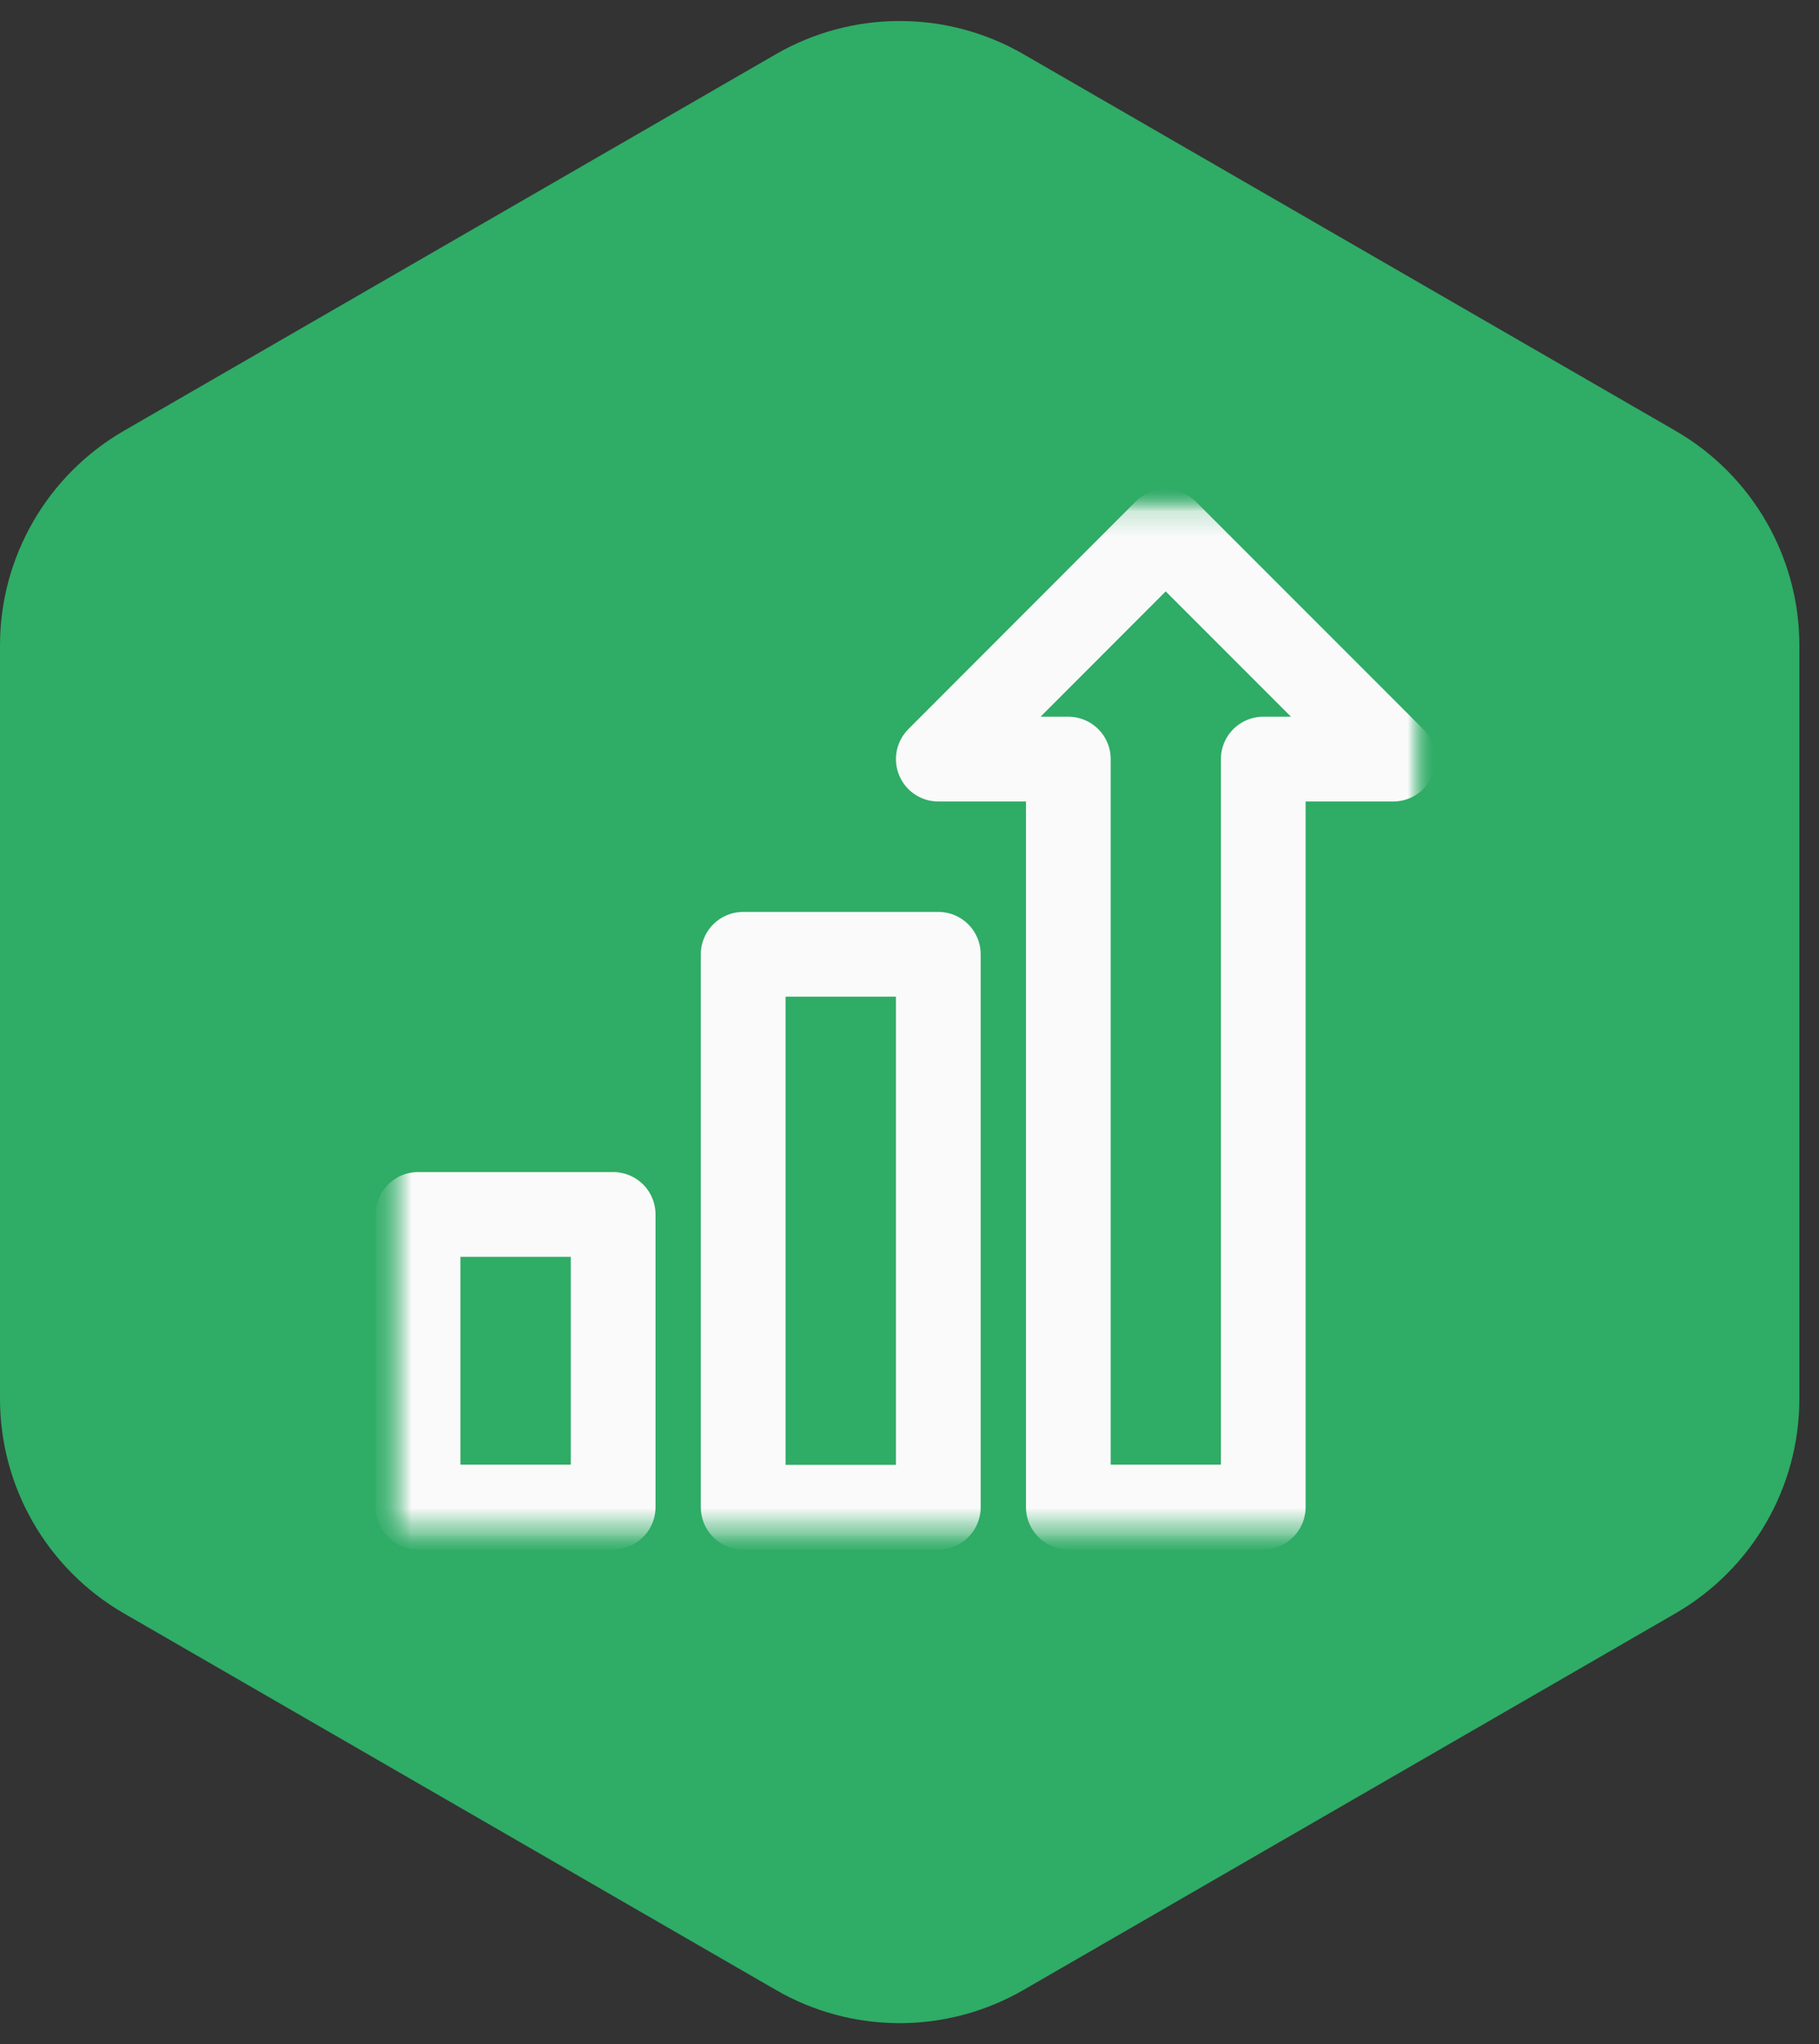
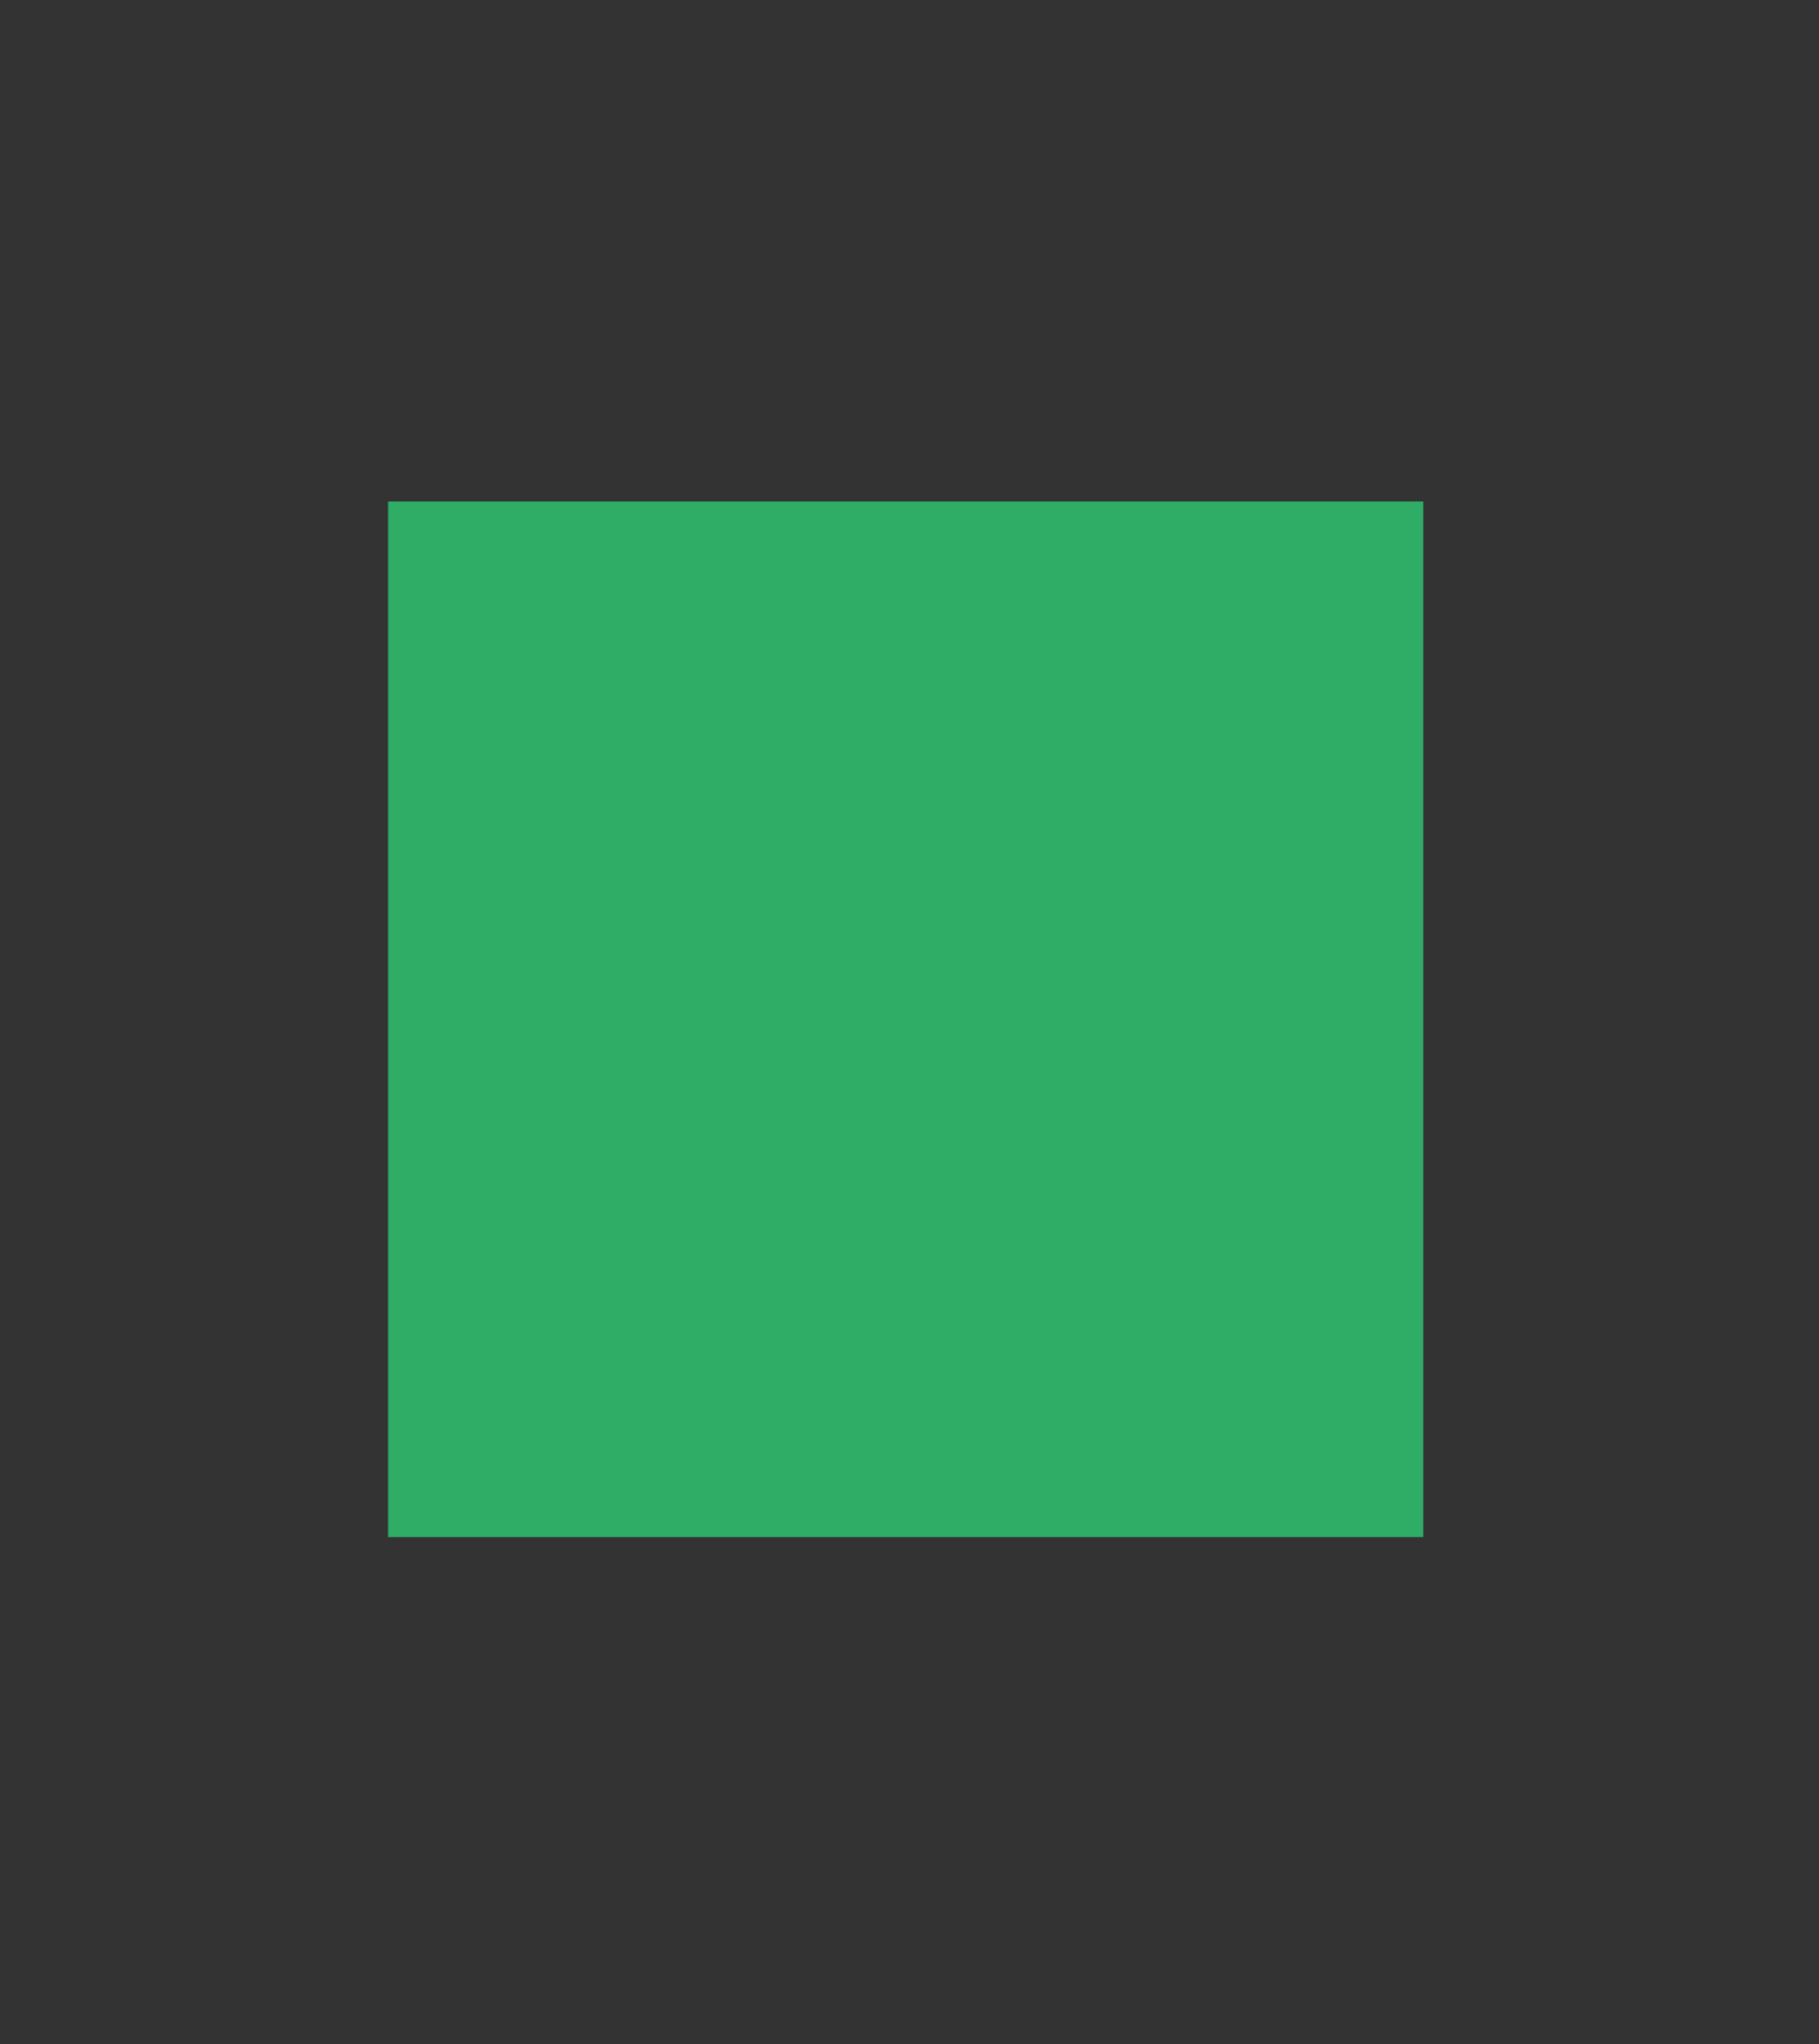
<svg xmlns="http://www.w3.org/2000/svg" width="73" height="82" viewBox="0 0 73 82" fill="none">
  <rect x="0" y="0" width="73" height="82" fill="#333333" stroke="none" />
-   <path d="M0 25.889L0 56.111C0 59.659 1.896 62.94 4.969 64.717L31.137 79.825C34.21 81.602 37.996 81.602 41.075 79.825L67.244 64.717C70.316 62.94 72.212 59.665 72.212 56.111V25.889C72.212 22.341 70.316 19.06 67.244 17.283L41.075 2.175C38.002 0.398 34.216 0.398 31.137 2.175L4.969 17.283C1.896 19.06 0 22.341 0 25.889Z" fill="#2FAC66" />
  <rect width="41.543" height="41.543" transform="translate(15.575 20.115)" fill="#2FAC66" />
  <mask id="mask0_1_24961" style="mask-type:luminance" maskUnits="userSpaceOnUse" x="15" y="20" width="43" height="42">
    <path d="M57.119 20.115H15.575V61.659H57.119V20.115Z" fill="white" />
  </mask>
  <g mask="url(#mask0_1_24961)">
    <mask id="mask1_1_24961" style="mask-type:luminance" maskUnits="userSpaceOnUse" x="15" y="20" width="43" height="42">
-       <path d="M57.119 20.115H15.575V61.659H57.119V20.115Z" fill="white" />
-     </mask>
+       </mask>
    <g mask="url(#mask1_1_24961)">
-       <path d="M55.915 30.451L46.782 21.318L37.656 30.451H42.874V60.455H50.697V30.451H55.915Z" stroke="#FAFAFA" stroke-width="3.4" stroke-linecap="round" stroke-linejoin="round" />
      <path d="M37.656 38.281H29.826V60.462H37.656V38.281Z" stroke="#FAFAFA" stroke-width="3.4" stroke-linecap="round" stroke-linejoin="round" />
-       <path d="M24.608 48.717H16.778V60.455H24.608V48.717Z" stroke="#FAFAFA" stroke-width="3.4" stroke-linecap="round" stroke-linejoin="round" />
    </g>
  </g>
</svg>